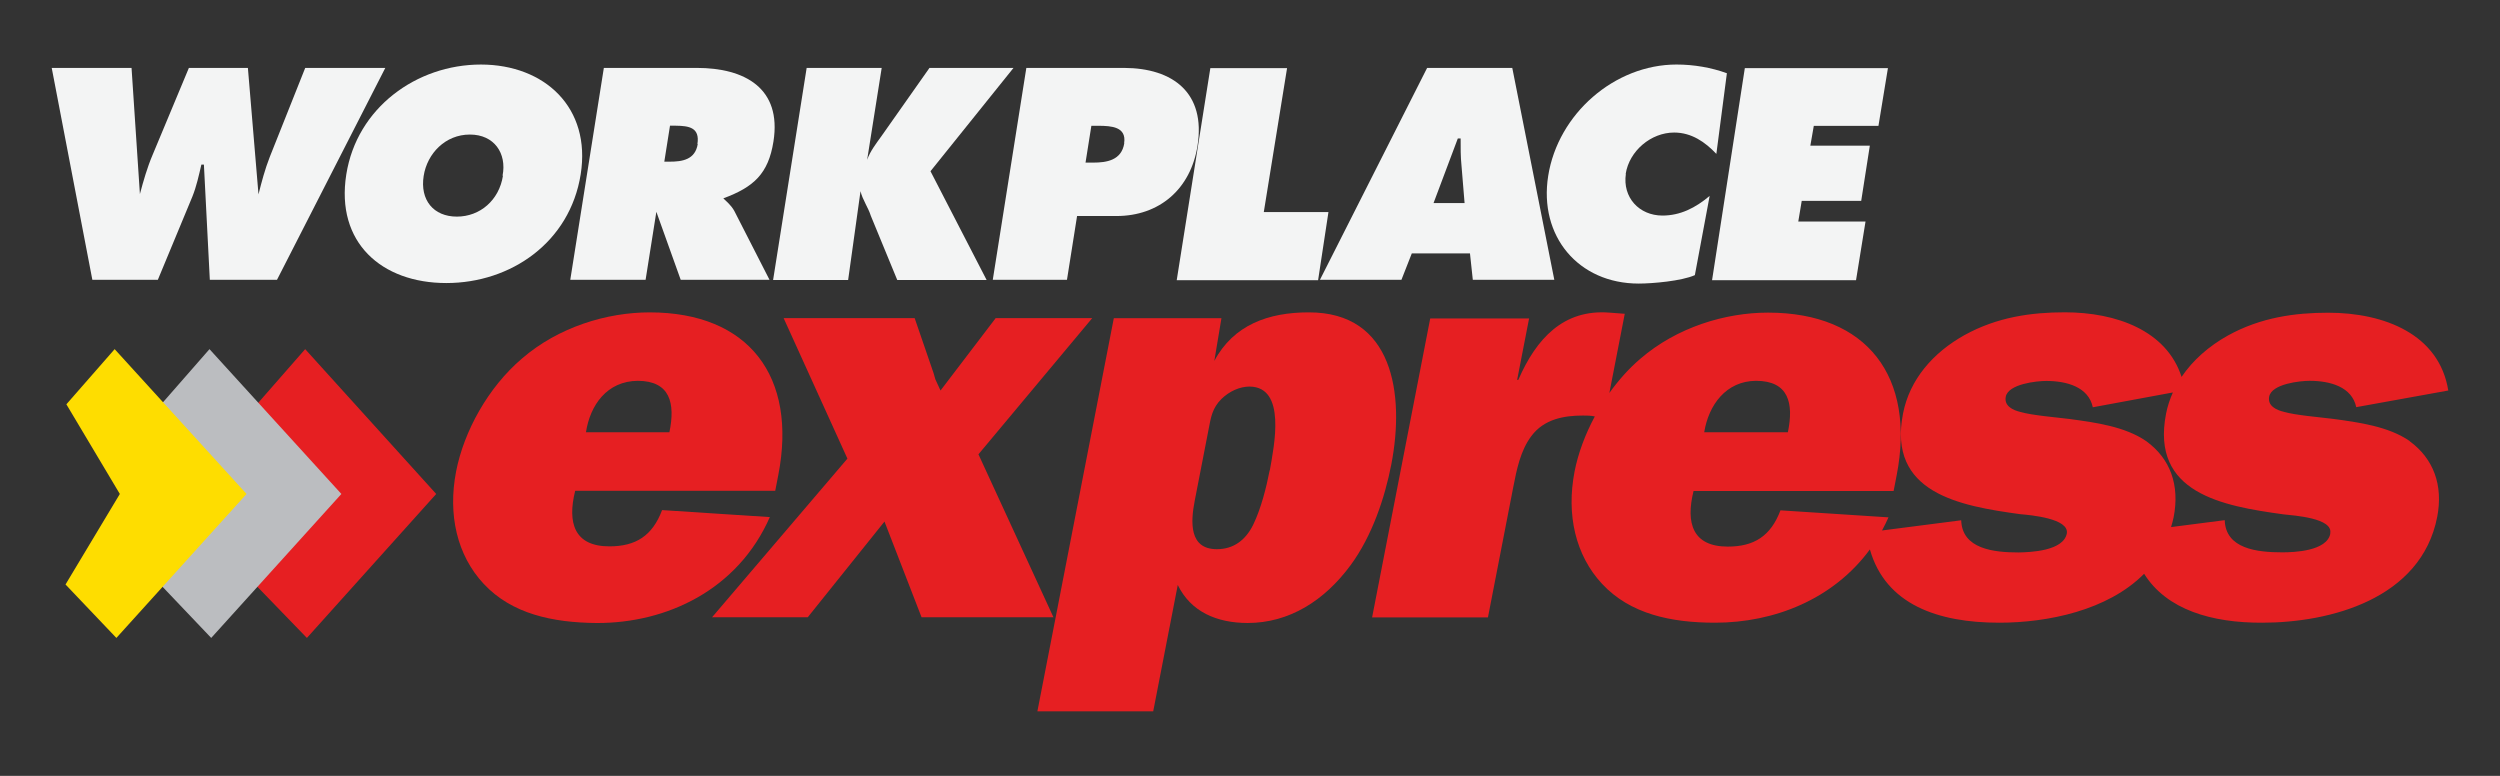
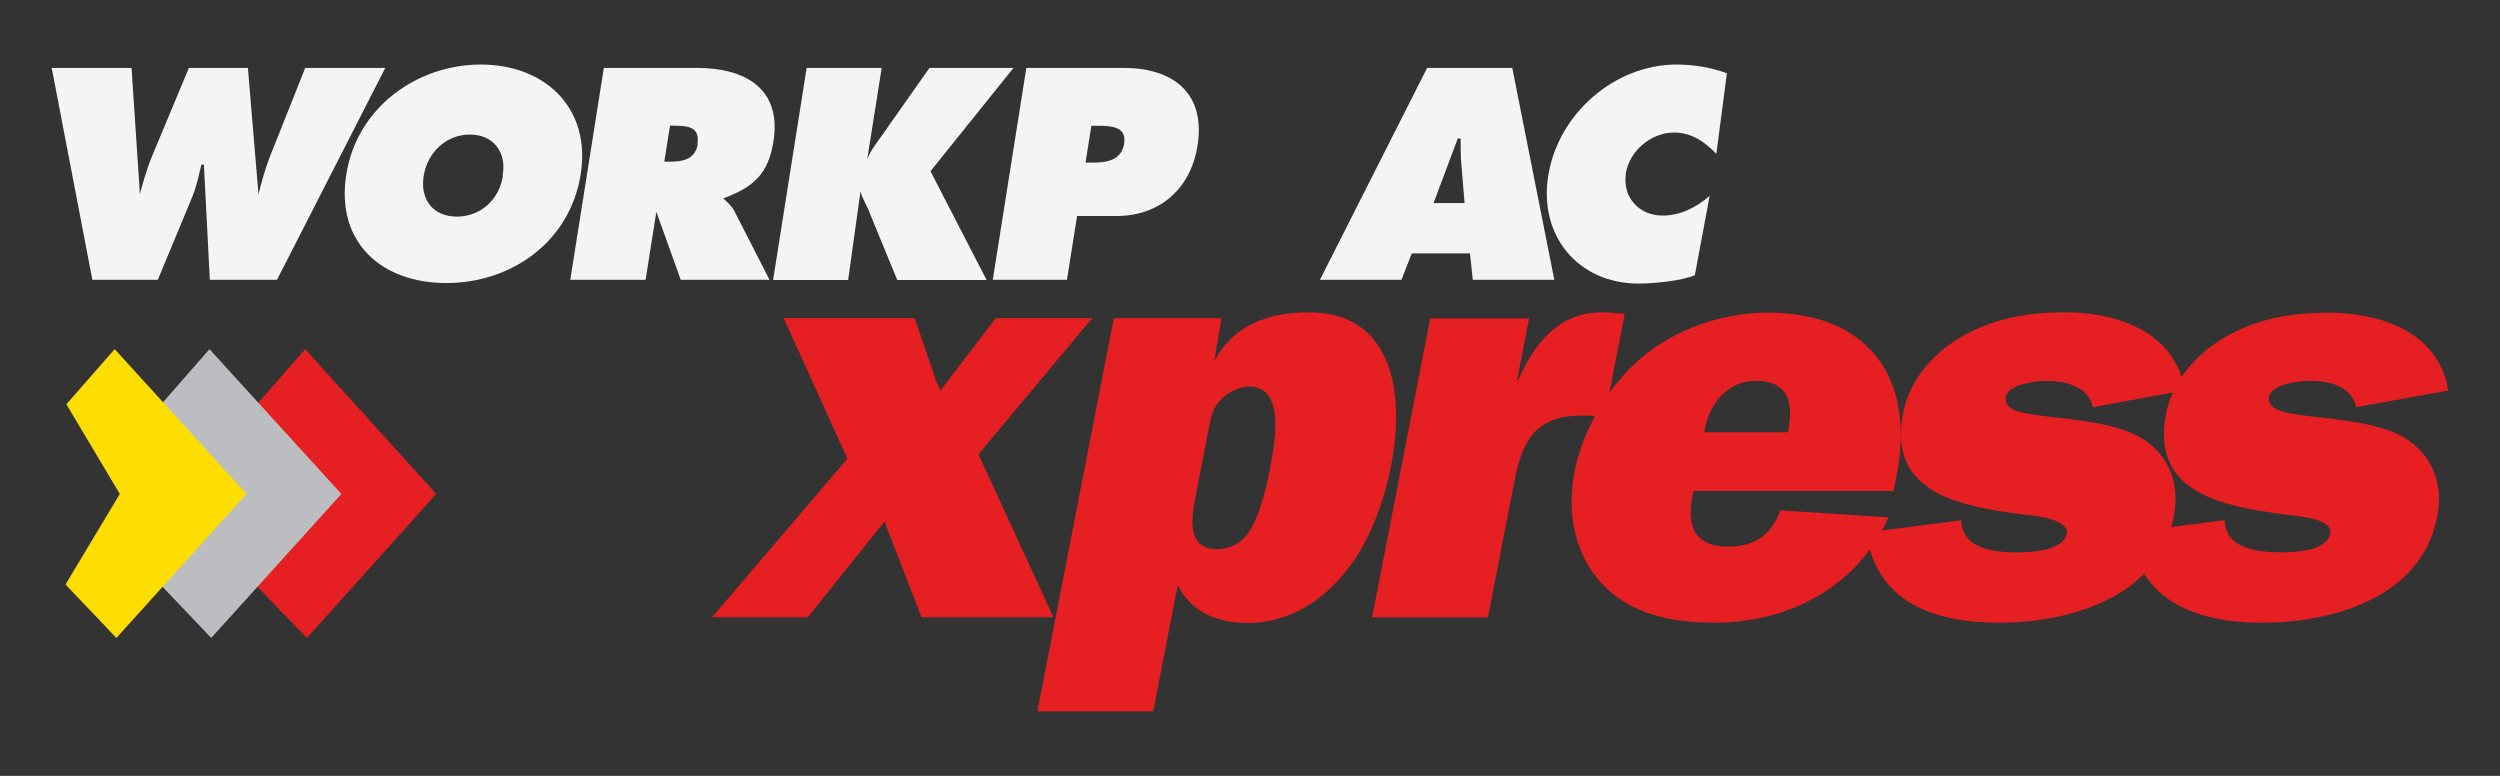
<svg xmlns="http://www.w3.org/2000/svg" version="1.1" x="0px" y="0px" width="290px" height="90px" viewBox="0 0 290 90" enable-background="new 0 0 290 90" xml:space="preserve">
  <rect x="0" y="0" width="290" height="90" fill="#333333" stroke="none" />
  <style>.style0{fill:	#E61F22;}.style1{fill-rule:	evenodd;clip-rule:	evenodd;fill:	#F3F4F4;}.style2{fill-rule:	evenodd;clip-rule:	evenodd;fill:	#E61F22;}.style3{fill-rule:	evenodd;clip-rule:	evenodd;fill:	#BBBDC0;}.style4{fill-rule:	evenodd;clip-rule:	evenodd;fill:	#FEDD00;}.style5{fill:	#F3F4F4;}</style>
  <g display="none">
    <path display="inline" d="M247.002 61.749c1.022 8 7.7 10.5 15.4 10.5 c7.804 0 18.442-2.714 20.301-12.282c0.726-3.731-0.376-6.786-3.17-8.821c-2.453-1.697-5.889-2.172-8.932-2.579 c-1.588-0.203-4.264-0.407-5.677-0.814c-0.843-0.204-1.904-0.678-1.693-1.764c0.29-1.493 3.614-1.833 4.699-1.833 c2.375 0 4.9 0.7 5.4 3.055L284 45.26c-1.04-6.514-7.406-9.025-13.92-9.025c-3.868 0-7.841 0.542-11.643 2.6 c-3.653 2.036-6.364 5.157-7.128 9.092c-1.794 9.2 6.5 10.7 13.6 11.672c1.195 0.1 5.7 0.5 5.4 2.2 c-0.397 2.035-4.222 2.172-5.58 2.172c-2.918 0-6.571-0.408-6.671-3.733L247.002 61.749z M216.445 61.7 c1.022 8 7.7 10.5 15.4 10.518c7.804 0 18.442-2.714 20.301-12.282c0.725-3.731-0.377-6.786-3.171-8.821 c-2.452-1.697-5.889-2.172-8.932-2.579c-1.588-0.203-4.264-0.407-5.677-0.814c-0.843-0.204-1.904-0.678-1.693-1.764 c0.29-1.493 3.614-1.833 4.699-1.833c2.376 0 4.9 0.7 5.4 3.055l10.629-1.968c-1.041-6.514-7.407-9.025-13.92-9.025 c-3.868 0-7.842 0.542-11.644 2.646c-3.653 2.036-6.363 5.157-7.127 9.092c-1.795 9.2 6.5 10.7 13.6 11.7 c1.195 0.1 5.7 0.5 5.4 2.239c-0.397 2.035-4.222 2.172-5.579 2.172c-2.918 0-6.571-0.408-6.672-3.733L216.445 61.749z M197.712 50.146c0.484-3.19 2.451-5.972 5.98-5.972c3.8 0 4.4 2.6 3.7 5.972H197.712z M206.544 59.2 c-1.124 2.985-3.058 4.207-6.111 4.207c-4.072 0-4.901-2.714-3.972-6.446h23.207l0.356-1.832c2.216-11.4-3.39-18.864-14.925-18.864 c-4.954 0-10.577 1.696-14.817 5.36c-3.903 3.325-6.725 8.415-7.635 13.097c-0.963 5 0.1 9.7 3.2 13 c3.263 3.5 8 4.5 13.1 4.546c8.211 0 16.427-3.867 20.166-12.282L206.544 59.171z M175.999 44.038l1.386-7.125h-11.468 l-6.741 34.675h13.437l2.928-15.064c0.396-2.036 0.83-4.275 2.111-5.971c1.468-1.968 3.787-2.376 5.958-2.376 c0.882 0 1.7 0.1 2.5 0.34l2.361-12.146l-1.806-0.136c-5.282-0.407-8.452 2.985-10.542 7.803H175.999z M129.203 36.9 l-8.865 45.6h13.435l2.85-14.656c1.51 3.1 4.5 4.4 8.1 4.409c4.817 0 8.914-2.578 11.958-6.718 c2.492-3.393 3.96-7.803 4.712-11.671c1.583-8.143 0.172-17.643-9.6-17.643c-4.614 0-8.69 1.425-10.934 5.632l0.827-4.953H129.203z M140.199 49.806c0.264-1.357 0.407-2.442 1.501-3.529c0.918-0.882 2.109-1.425 3.263-1.425c4.275 0 2.9 6.9 2.3 9.7 c-0.382 1.968-0.993 4.411-1.905 6.311c-0.899 1.833-2.319 2.851-4.219 2.851c-3.256 0-3.044-3.189-2.569-5.633L140.199 49.806z M122.187 71.589l-8.67-18.933l13.17-15.743h-11.196l-6.44 8.347l-0.509-1.221l-0.194-0.747l-2.29-6.378h-15.2l7.488 16.3 L82.627 71.589h11.06l8.936-11.06l4.229 11.06H122.187z M67.97 50.146c0.485-3.19 2.451-5.972 5.98-5.972 c3.8 0 4.4 2.6 3.7 5.972H67.97z M76.803 59.171c-1.123 2.985-3.058 4.207-6.111 4.207c-4.072 0-4.9-2.714-3.972-6.446 h23.207l0.356-1.832c2.216-11.4-3.39-18.864-14.925-18.864c-4.953 0-10.577 1.696-14.817 5.4 c-3.904 3.325-6.725 8.415-7.635 13.097c-0.964 5 0.1 9.7 3.2 13.028c3.263 3.5 8 4.5 13.1 4.5 c8.211 0 16.427-3.867 20.166-12.282L76.803 59.171z" class="style0" />
    <path display="inline" d="M198.552 32.458h16.789l1.063-6.716h-7.791 l0.382-2.412h6.879l1.012-6.39h-6.879l0.372-2.348h7.53l1.063-6.715h-16.527L198.552 32.458z M200.274 8.5 c-1.788-0.652-3.818-1.01-5.838-1.01c-7.204 0-13.752 5.738-14.889 12.909c-1.11 7 3.5 12.5 10.5 12.5 c1.598 0 4.97-0.293 6.512-0.978l1.717-9.193c-1.656 1.402-3.426 2.282-5.479 2.282c-2.673 0-4.657-2.087-4.229-4.792 c0.423-2.673 2.943-4.792 5.617-4.792c2.02 0 3.6 1.1 4.9 2.477L200.274 8.497z M166.29 23.558l2.817-7.498h0.327 c-0.002 1.044-0.01 2.1 0.1 3.163l0.357 4.336H166.29z M163.768 29.394h6.748l0.329 3.064h9.454l-4.876-24.58h-9.877 l-12.434 24.58h9.454L163.768 29.394z M136.458 32.458h16.43l1.249-7.89h-7.497l2.644-16.69h-8.932L136.458 32.458z M126.597 14.593h0.847c1.467 0 3.3 0.1 3 2.022c-0.315 1.988-2.051 2.249-3.615 2.249h-0.881L126.597 14.593z M115.161 32.458h8.606l1.172-7.4h4.564c4.988 0 8.613-3.129 9.408-8.15c0.965-6.096-2.808-9.029-8.545-9.029h-11.312 L115.161 32.458z M89.68 32.458h8.704l1.436-10.301c0.232 1 0.9 1.9 1.2 2.868l3.061 7.433h10.366l-6.51-12.616 l9.588-11.964h-9.747l-5.553 7.889c-0.628 0.88-1.322 1.76-1.677 2.771l1.688-10.66h-8.704L89.68 32.458z M77.719 14.593h0.685 c1.533 0 2.8 0.2 2.5 2.119c-0.289 1.825-1.792 2.054-3.259 2.054h-0.62L77.719 14.593z M66.153 32.458h8.737l1.249-7.89 l2.825 7.89h10.301l-4.082-7.987c-0.375-0.717-0.867-1.109-1.267-1.467c3.532-1.304 5.214-2.869 5.802-6.585 c0.981-6.194-3.341-8.541-8.884-8.541h-10.79L66.153 32.458z M54.503 15.571c2.837 0 4.3 2.2 3.8 4.8 c-0.444 2.804-2.639 4.727-5.345 4.727c-2.706 0-4.292-1.923-3.848-4.727C49.56 17.8 51.7 15.6 54.5 15.571z M55.783 7.5 c-7.465 0-14.389 5.02-15.613 12.746c-1.25 7.9 4.1 12.6 11.6 12.616c7.498 0 14.342-4.727 15.591-12.616 C68.581 12.5 63.2 7.5 55.8 7.487z M6 7.878l4.713 24.58h7.596l4.006-9.65c0.484-1.206 0.746-2.445 1.045-3.716h0.293 l0.686 13.366h7.792l12.564-24.58h-9.291l-4.114 10.334c-0.549 1.402-0.949 2.901-1.306 4.335l-1.23-14.669h-6.845l-4.214 10.1 c-0.624 1.467-1.067 3.032-1.467 4.531L15.259 7.878H6z" class="style1" />
    <polygon display="inline" points="35.6,74 50.6,57.3 35.4,40.5 29.8,46.9 36,57.3 29.6,67.8" class="style2" />
    <polygon display="inline" points="24.5,74 39.6,57.3 24.3,40.5 18.7,46.9 25,57.3 18.6,67.8" class="style3" />
    <polygon display="inline" points="13.5,74 28.6,57.3 13.3,40.5 7.7,46.9 13.9,57.3 7.6,67.8" class="style4" />
  </g>
  <g>
    <g>
-       <path d="M89.333 59.985l-12.53-0.814c-1.123 2.985-3.057 4.207-6.111 4.207c-4.072 0-4.9-2.714-3.972-6.446h23.207 l0.356-1.832c2.216-11.4-3.39-18.864-14.925-18.864c-4.953 0-10.577 1.696-14.817 5.36c-3.904 3.325-6.725 8.415-7.635 13.1 c-0.964 5 0.1 9.7 3.2 13.027c3.263 3.5 8 4.5 13.1 4.546C77.379 72.3 85.6 68.4 89.3 59.985z M73.95 44.174c3.8 0 4.4 2.6 3.7 5.972H67.97C68.455 47 70.4 44.2 74 44.174z" class="style0" />
      <path d="M151.794 36.235c-4.614 0-8.69 1.425-10.934 5.632l0.827-4.953h-12.485l-8.865 45.6h13.435l2.849-14.656 c1.51 3.1 4.5 4.4 8.1 4.409c4.817 0 8.914-2.578 11.958-6.718c2.492-3.393 3.96-7.803 4.712-11.671 C162.977 45.7 161.6 36.2 151.8 36.235z M147.283 54.556c-0.382 1.968-0.993 4.411-1.905 6.3 c-0.899 1.833-2.319 2.851-4.219 2.851c-3.256 0-3.044-3.189-2.569-5.633l1.609-8.279c0.264-1.357 0.407-2.442 1.501-3.529 c0.917-0.882 2.109-1.425 3.263-1.425C149.238 44.9 147.8 51.7 147.3 54.556z" class="style0" />
      <polygon points="113.5,52.7 126.7,36.9 115.5,36.9 109.1,45.3 108.5,44 108.3,43.3 106.1,36.9 90.9,36.9 98.3,53.2 82.6,71.6 93.7,71.6 102.6,60.5 106.9,71.6 122.2,71.6" class="style0" />
      <path d="M279.528 51.164c-2.453-1.697-5.889-2.172-8.932-2.579c-1.588-0.203-4.264-0.407-5.677-0.814 c-0.843-0.204-1.904-0.678-1.693-1.764c0.29-1.493 3.614-1.833 4.699-1.833c2.375 0 4.9 0.7 5.4 3.055L284 45.3 c-1.04-6.514-7.406-9.025-13.92-9.025c-3.868 0-7.841 0.542-11.643 2.646c-2.216 1.235-4.076 2.874-5.374 4.8 c-1.733-5.372-7.569-7.493-13.541-7.493c-3.868 0-7.842 0.542-11.644 2.646c-3.653 2.036-6.363 5.157-7.127 9.1 c-1.795 9.2 6.5 10.7 13.6 11.672c1.195 0.1 5.7 0.5 5.4 2.239c-0.397 2.035-4.222 2.172-5.579 2.2 c-2.918 0-6.571-0.408-6.672-3.733l-9.187 1.183c0.267-0.49 0.518-0.997 0.751-1.522l-12.53-0.814 c-1.124 2.985-3.058 4.207-6.111 4.207c-4.072 0-4.901-2.714-3.972-6.446h23.207l0.356-1.832 c2.216-11.4-3.39-18.864-14.925-18.864c-4.954 0-10.577 1.696-14.817 5.36c-1.337 1.139-2.536 2.495-3.586 3.961l1.786-9.186 l-1.806-0.136c-5.282-0.407-8.451 2.985-10.542 7.803h-0.136l1.386-7.125h-11.468l-6.741 34.675h13.437l2.928-15.065 c0.396-2.036 0.83-4.275 2.111-5.971c1.468-1.968 3.787-2.376 5.958-2.376c0.475 0 0.9 0 1.4 0.1 c-1.119 2.086-1.94 4.283-2.352 6.403c-0.963 5 0.1 9.7 3.2 13.027c3.263 3.5 8 4.5 13.1 4.5 c6.857 0 13.707-2.709 17.961-8.499c1.817 6.4 7.9 8.5 15 8.499c5.573 0 12.575-1.4 16.81-5.676 c2.626 4.2 7.9 5.7 13.7 5.676c7.804 0 18.442-2.714 20.301-12.282C283.424 56.3 282.3 53.2 279.5 51.164z M203.692 44.174c3.8 0 4.4 2.6 3.7 5.972h-9.704C198.196 47 200.2 44.2 203.7 44.174z M270.319 61.9 c-0.397 2.035-4.222 2.172-5.58 2.172c-2.918 0-6.571-0.408-6.671-3.733l-6.226 0.802c0.107-0.375 0.221-0.743 0.299-1.141 c0.725-3.731-0.377-6.786-3.171-8.821c-2.453-1.697-5.889-2.172-8.932-2.579c-1.588-0.203-4.264-0.407-5.677-0.814 c-0.843-0.204-1.904-0.678-1.693-1.764c0.29-1.493 3.614-1.833 4.699-1.833c2.375 0 4.9 0.7 5.4 3.055l9.285-1.719 c-0.345 0.783-0.622 1.601-0.79 2.465c-1.794 9.2 6.5 10.7 13.6 11.672C266.113 59.8 270.7 60.1 270.3 61.885z" class="style0" />
    </g>
    <g>
      <path d="M83.918 23.004c3.532-1.305 5.214-2.869 5.802-6.585c0.981-6.194-3.341-8.541-8.884-8.541h-10.79 l-3.894 24.58h8.737l1.249-7.89l2.825 7.89h10.301l-4.082-7.987C84.81 23.8 84.3 23.4 83.9 23.004z M80.938 16.7 c-0.289 1.825-1.792 2.054-3.259 2.054h-0.62l0.661-4.173h0.685C79.936 14.6 81.2 14.8 80.9 16.712z" class="style5" />
      <path d="M117.566 7.878h-9.747l-5.553 7.889c-0.628 0.88-1.322 1.76-1.677 2.771l1.688-10.66h-8.704l-3.893 24.6 h8.704l1.436-10.301c0.232 1 0.9 1.9 1.2 2.868l3.061 7.433h10.366l-6.51-12.616L117.566 7.878z" class="style5" />
      <path d="M35.405 7.878l-4.114 10.334c-0.549 1.402-0.949 2.901-1.306 4.335l-1.23-14.669h-6.845l-4.214 10.1 c-0.624 1.467-1.067 3.032-1.467 4.531L15.259 7.878H6l4.713 24.58h7.596l4.006-9.65c0.484-1.206 0.746-2.445 1.045-3.716h0.293 l0.686 13.366h7.792l12.564-24.58H35.405z" class="style5" />
      <path d="M55.783 7.487c-7.465 0-14.389 5.021-15.613 12.746c-1.25 7.9 4.1 12.6 11.6 12.6 c7.498 0 14.342-4.727 15.591-12.616C68.581 12.5 63.2 7.5 55.8 7.487z M58.34 20.4 c-0.444 2.804-2.639 4.727-5.345 4.727c-2.706 0-4.292-1.923-3.848-4.727c0.413-2.608 2.519-4.792 5.355-4.792 C57.339 15.6 58.8 17.8 58.3 20.363z" class="style5" />
      <path d="M188.58 20.167c0.423-2.673 2.943-4.792 5.617-4.792c2.021 0 3.6 1.1 4.9 2.477l1.221-9.356 c-1.788-0.652-3.818-1.01-5.838-1.01c-7.204 0-13.752 5.738-14.889 12.909c-1.11 7 3.5 12.5 10.5 12.5 c1.598 0 4.97-0.293 6.512-0.978l1.717-9.193c-1.656 1.402-3.426 2.282-5.479 2.282C190.136 25 188.2 22.9 188.6 20.167z" class="style5" />
      <path d="M130.367 7.878h-11.312l-3.893 24.58h8.606l1.172-7.4h4.564c4.988 0 8.613-3.129 9.408-8.151 C139.877 10.8 136.1 7.9 130.4 7.878z M130.417 16.614c-0.315 1.988-2.051 2.249-3.615 2.249h-0.881l0.677-4.271h0.847 C128.911 14.6 130.7 14.7 130.4 16.614z" class="style5" />
-       <polygon points="217.9,14.6 219,7.9 202.4,7.9 198.6,32.5 215.3,32.5 216.4,25.7 208.6,25.7 209,23.3 215.9,23.3 216.9,16.9 210,16.9 210.4,14.6" class="style5" />
      <path d="M165.546 7.878l-12.434 24.58h9.454l1.203-3.064h6.748l0.329 3.064h9.454l-4.876-24.58H165.546z M166.29 23.558l2.817-7.498h0.327c-0.002 1.044-0.01 2.1 0.1 3.163l0.357 4.336H166.29z" class="style5" />
-       <polygon points="146.6,24.6 149.3,7.9 140.4,7.9 136.5,32.5 152.9,32.5 154.1,24.6" class="style5" />
    </g>
    <polygon points="35.6,74 50.6,57.3 35.4,40.5 29.8,46.9 36,57.3 29.6,67.8" class="style2" />
    <polygon points="24.5,74 39.6,57.3 24.3,40.5 18.7,46.9 25,57.3 18.6,67.8" class="style3" />
    <polygon points="13.5,74 28.6,57.3 13.3,40.5 7.7,46.9 13.9,57.3 7.6,67.8" class="style4" />
  </g>
</svg>